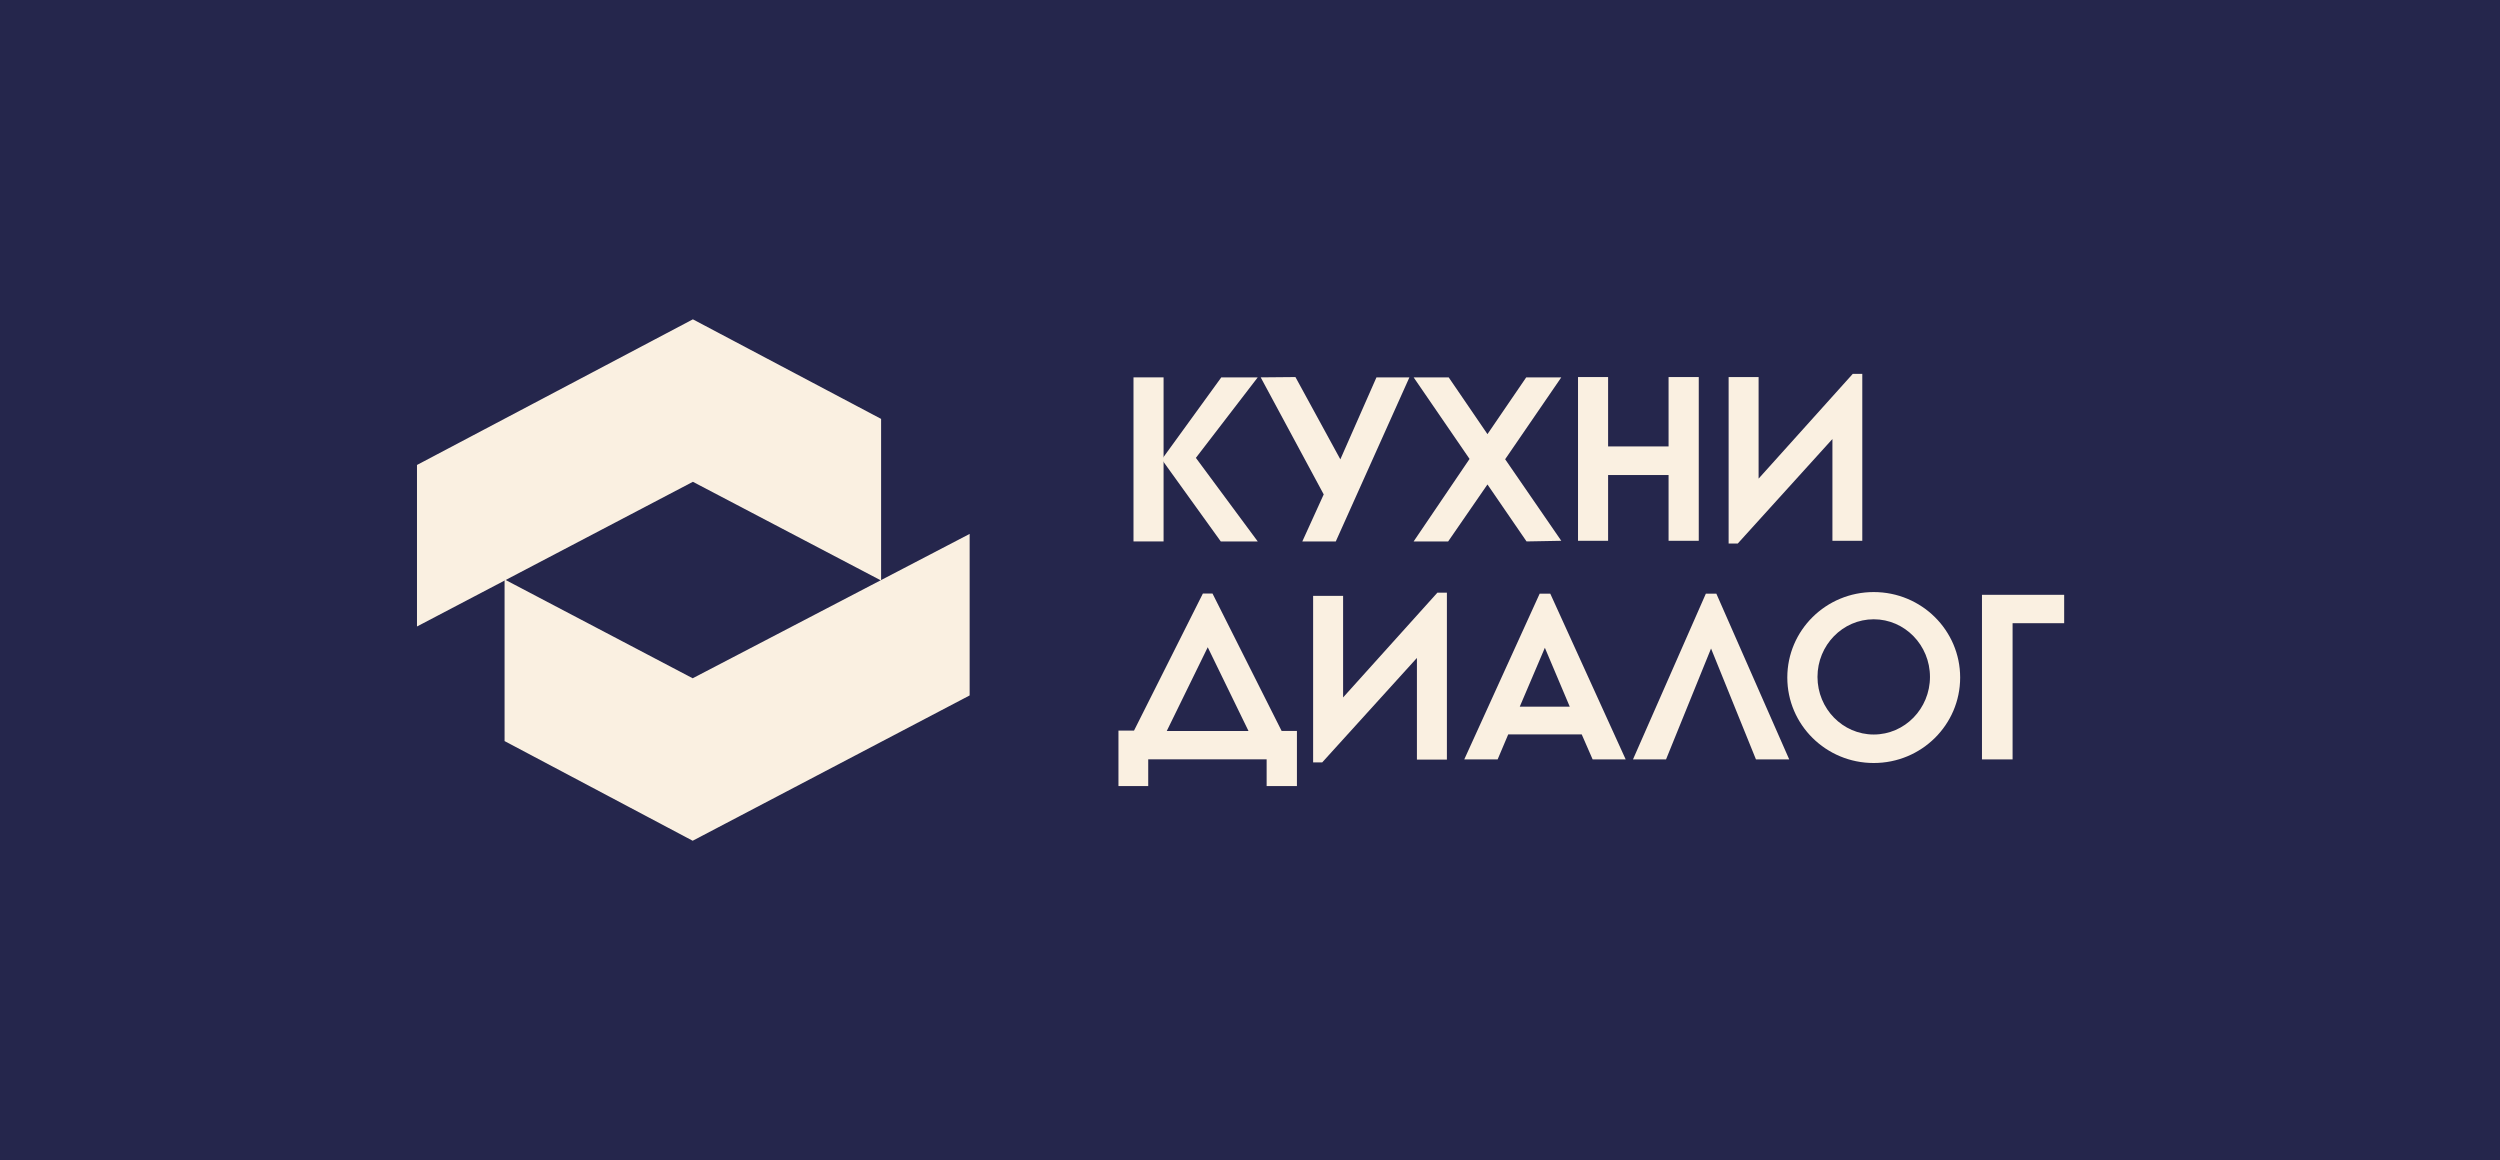
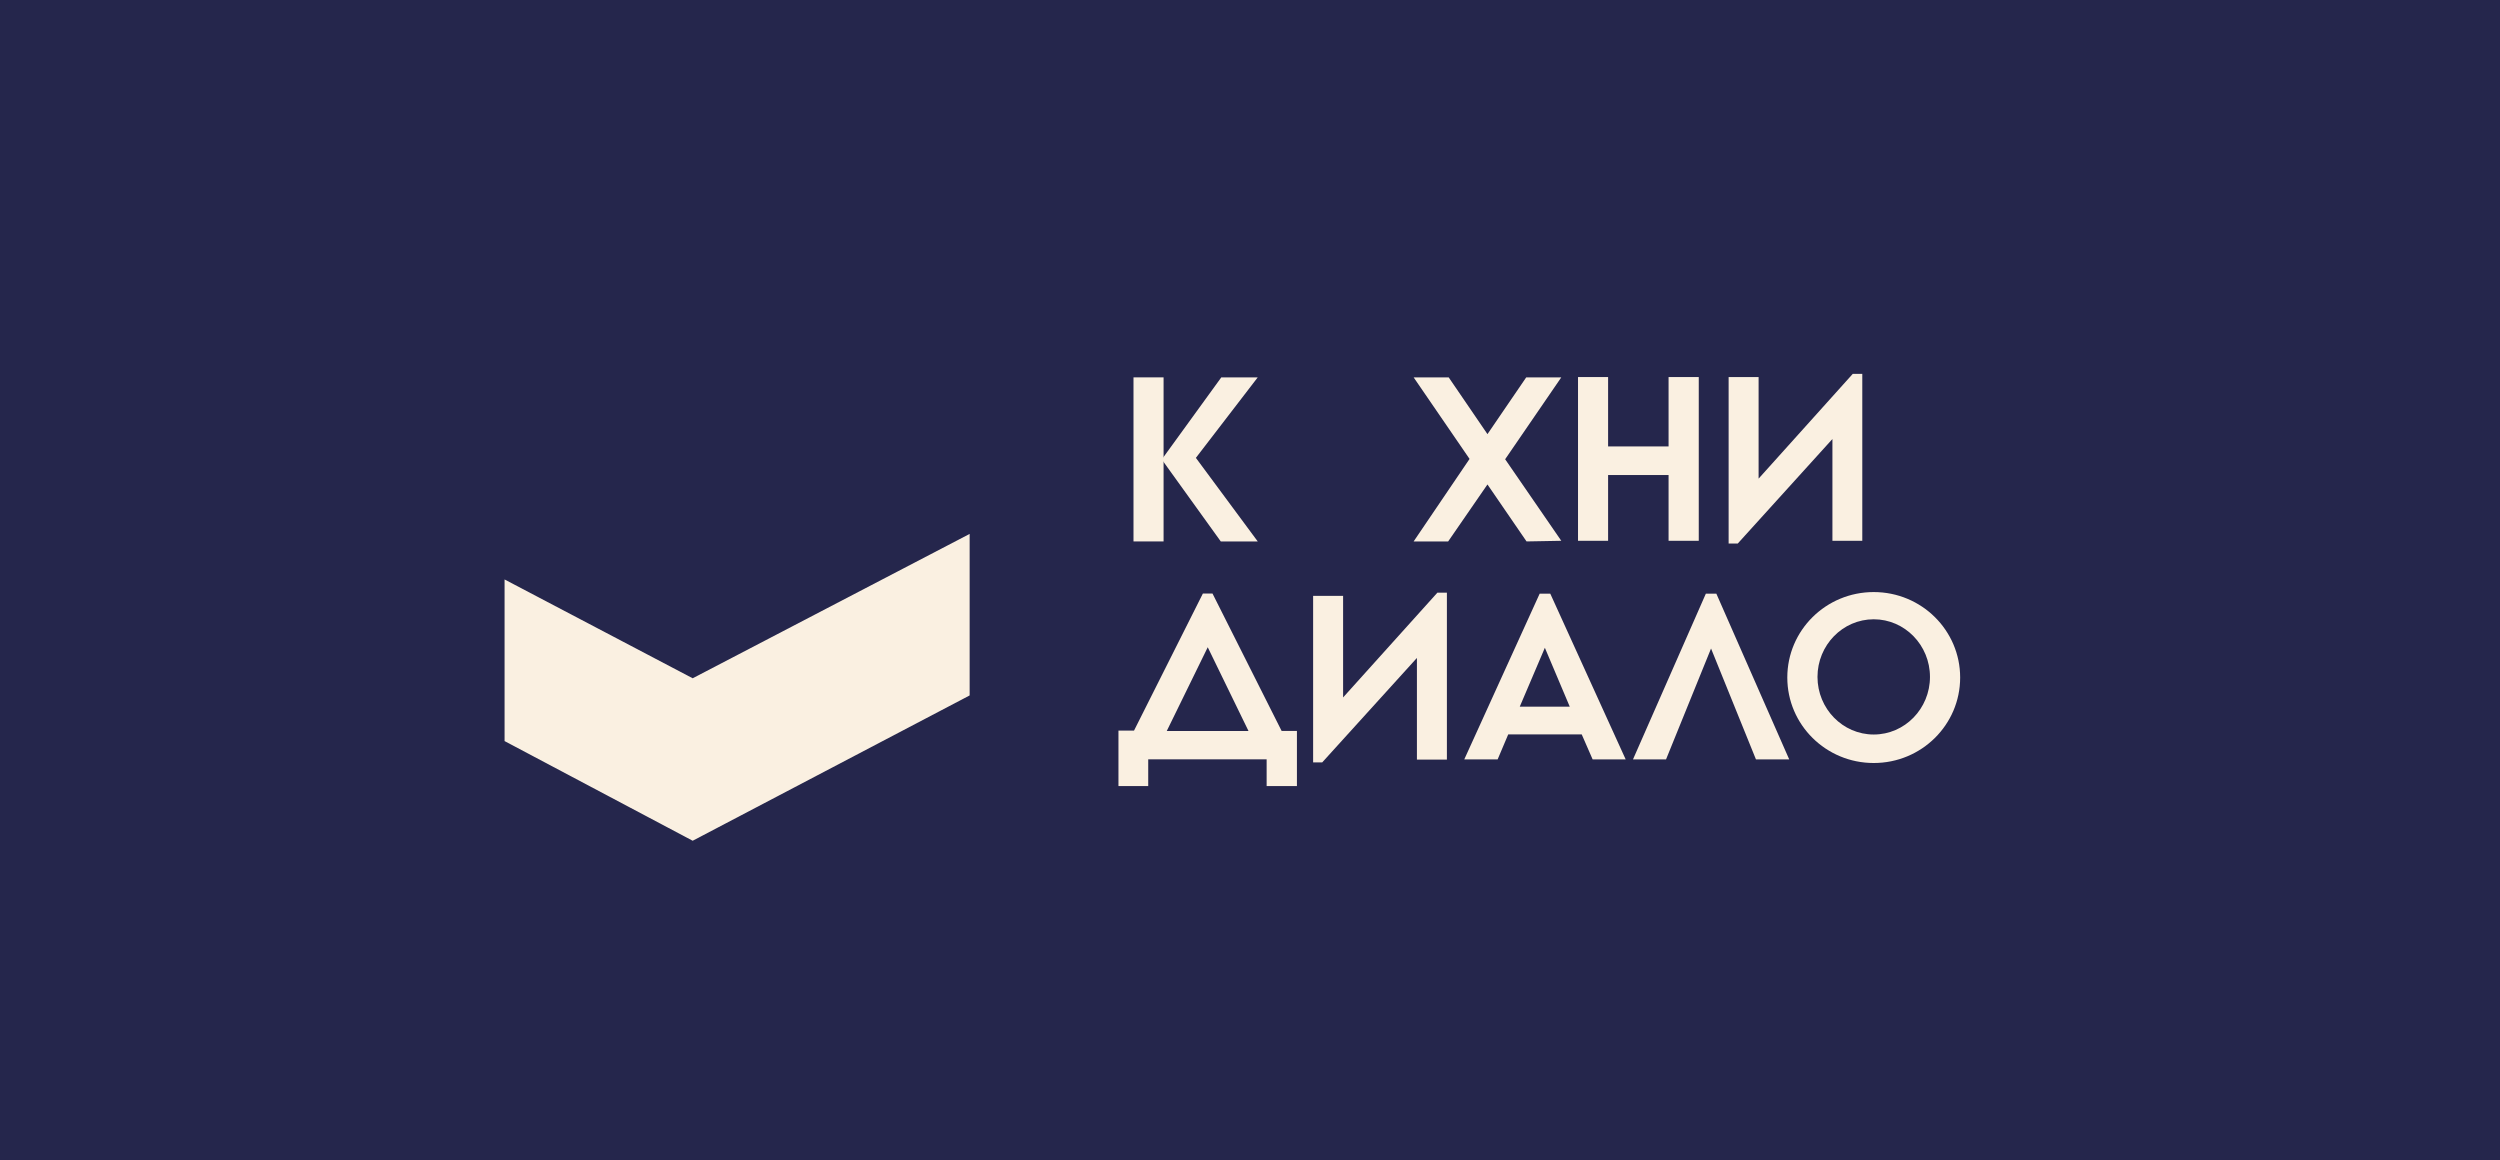
<svg xmlns="http://www.w3.org/2000/svg" id="Layer_2" viewBox="0 0 236.04 109.53">
  <defs>
    <style>.cls-1{fill:#faf0e1;}.cls-2{fill:#25264c;}</style>
  </defs>
  <g id="Layer_1-2">
    <rect class="cls-2" width="236.04" height="109.53" />
-     <polygon class="cls-1" points="65.42 30.15 39.37 43.9 39.37 59.15 65.42 45.49 83.19 54.81 83.19 39.55 65.42 30.15" />
    <polygon class="cls-1" points="65.4 79.38 91.55 65.66 91.55 50.41 65.4 64.04 47.64 54.71 47.64 69.97 65.4 79.38" />
    <path class="cls-1" d="M121.01,69.02l-6.53-12.98h-.91l-6.5,12.94h-1.47v5.24h2.81v-2.53h11.18v2.53h2.86v-5.21h-1.44ZM110.16,69.02l3.87-7.91,3.85,7.91h-7.72Z" />
    <polygon class="cls-1" points="166.04 35.6 166.04 45.19 174.93 35.3 175.83 35.3 175.83 51.06 173.01 51.06 173.01 41.45 164.07 51.32 163.21 51.32 163.21 35.6 166.04 35.6" />
    <polygon class="cls-1" points="157.54 35.6 157.54 42.15 151.83 42.15 151.83 35.6 148.99 35.6 148.99 51.06 151.83 51.06 151.83 44.85 157.54 44.85 157.54 51.06 160.39 51.06 160.39 35.6 157.54 35.6" />
    <polygon class="cls-1" points="161.06 56.05 162.05 56.05 168.93 71.7 165.79 71.7 161.55 61.23 157.3 71.7 154.18 71.7 161.06 56.05" />
    <path class="cls-1" d="M146.37,56.05h-1l-7.12,15.65h3.15l1-2.36h6.94l1.03,2.36h3.12l-7.12-15.65ZM143.49,66.72l2.37-5.56,2.35,5.56h-4.72Z" />
    <path class="cls-1" d="M176.91,55.9c-4.51,0-8.16,3.61-8.16,8.07s3.65,8.07,8.16,8.07,8.16-3.61,8.16-8.07-3.65-8.07-8.16-8.07ZM176.91,69.35c-2.93,0-5.31-2.44-5.31-5.44s2.38-5.44,5.31-5.44,5.31,2.44,5.31,5.44-2.38,5.44-5.31,5.44Z" />
-     <polygon class="cls-1" points="190.02 58.84 190.02 71.7 187.13 71.7 187.13 58.91 187.13 56.16 189.95 56.16 194.89 56.16 194.89 58.84 190.02 58.84" />
    <polygon class="cls-1" points="115.31 35.63 118.75 35.63 112.91 43.23 118.75 51.12 115.26 51.12 109.69 43.38 115.31 35.63" />
    <rect class="cls-1" x="107.02" y="35.63" width="2.84" height="15.49" />
    <polygon class="cls-1" points="133.47 35.63 136.78 35.63 140.44 40.99 144.1 35.63 147.41 35.63 142.11 43.36 147.41 51.06 144.13 51.12 140.44 45.74 136.73 51.12 133.47 51.12 138.75 43.33 133.47 35.63" />
-     <polygon class="cls-1" points="129.96 35.63 133.07 35.63 126.12 51.12 122.96 51.12 124.98 46.68 119.03 35.63 122.31 35.6 126.55 43.37 129.96 35.63" />
    <polygon class="cls-1" points="126.81 56.26 126.81 65.85 135.71 55.96 136.61 55.96 136.61 71.72 133.78 71.72 133.78 62.12 124.84 71.98 123.98 71.98 123.98 56.26 126.81 56.26" />
  </g>
</svg>